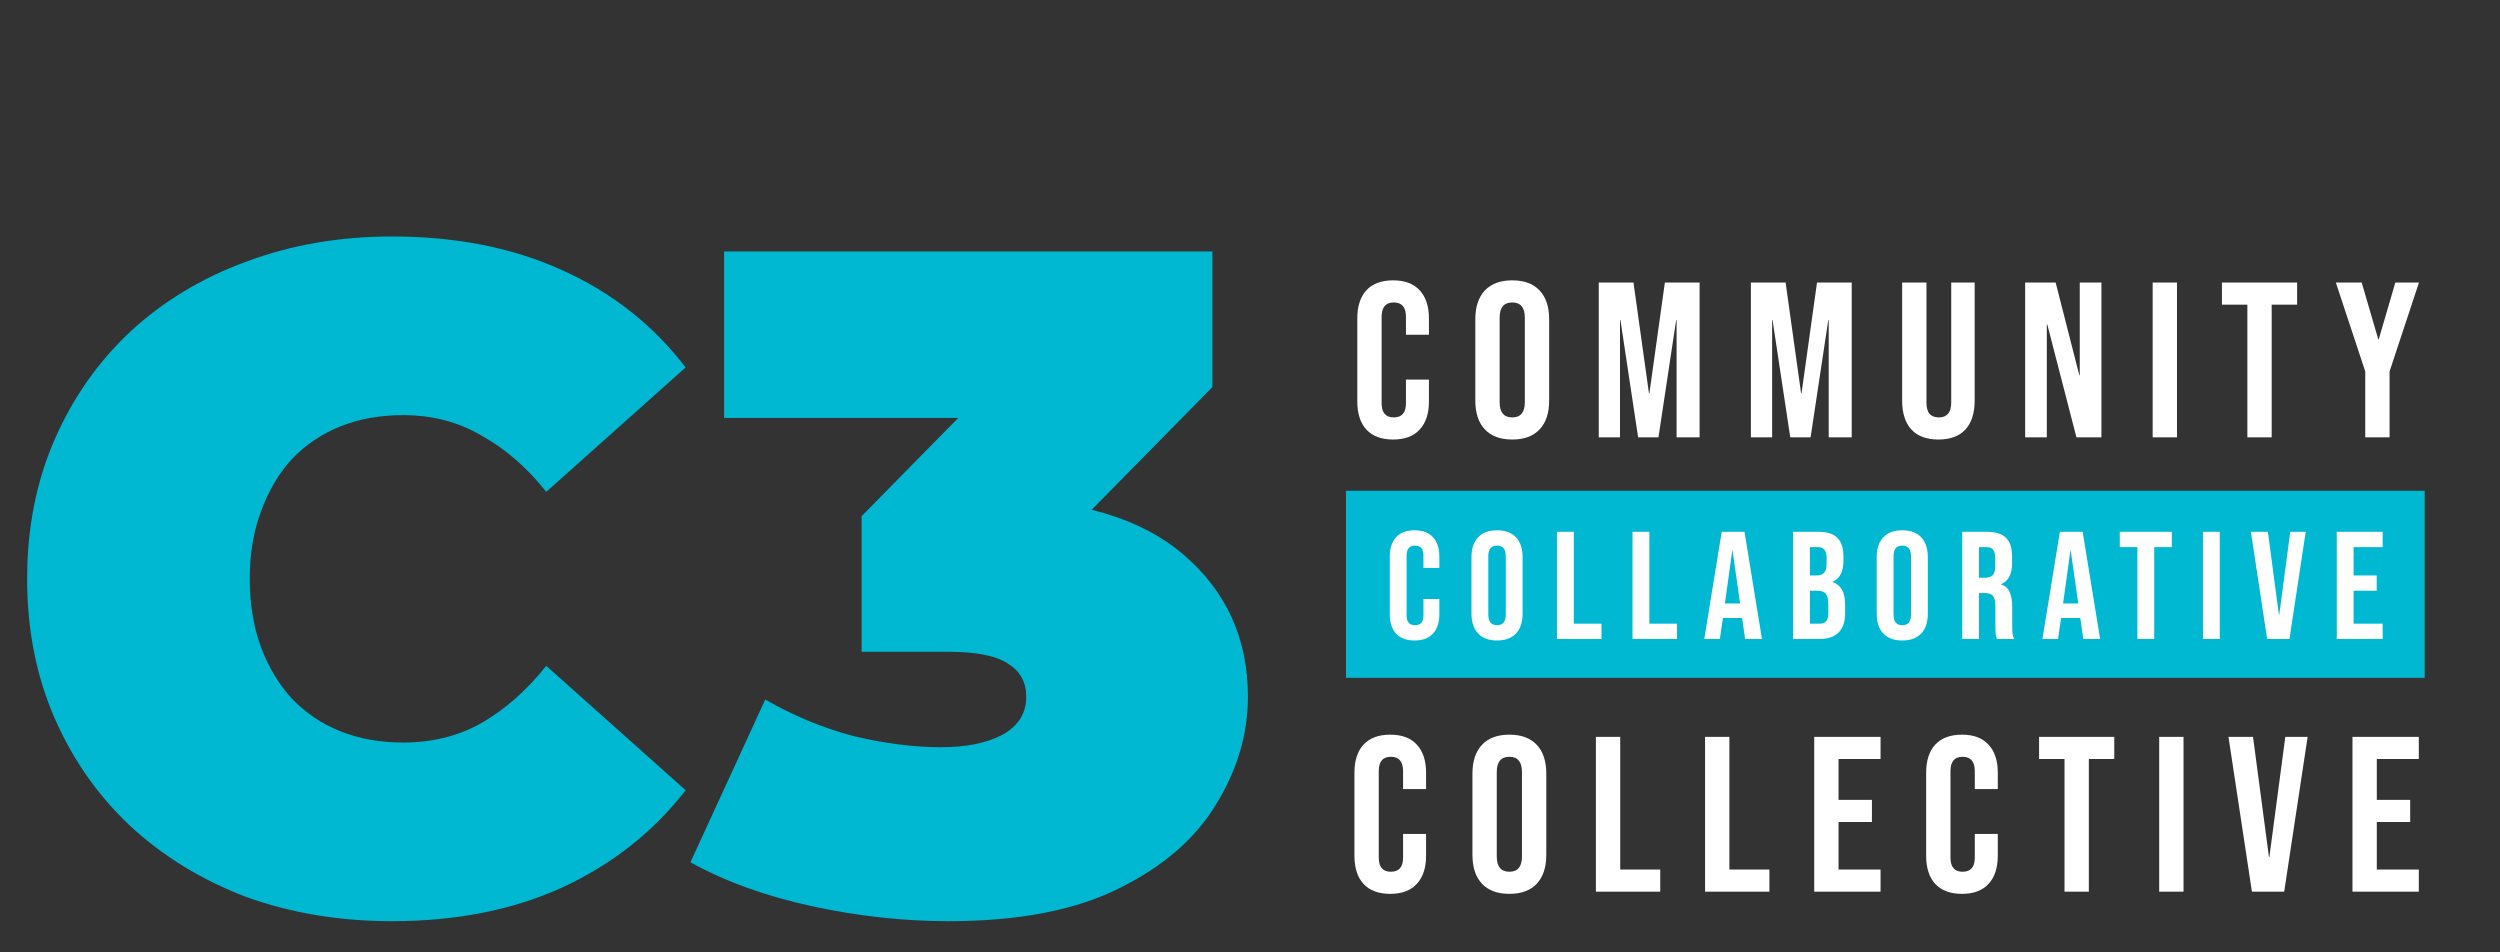
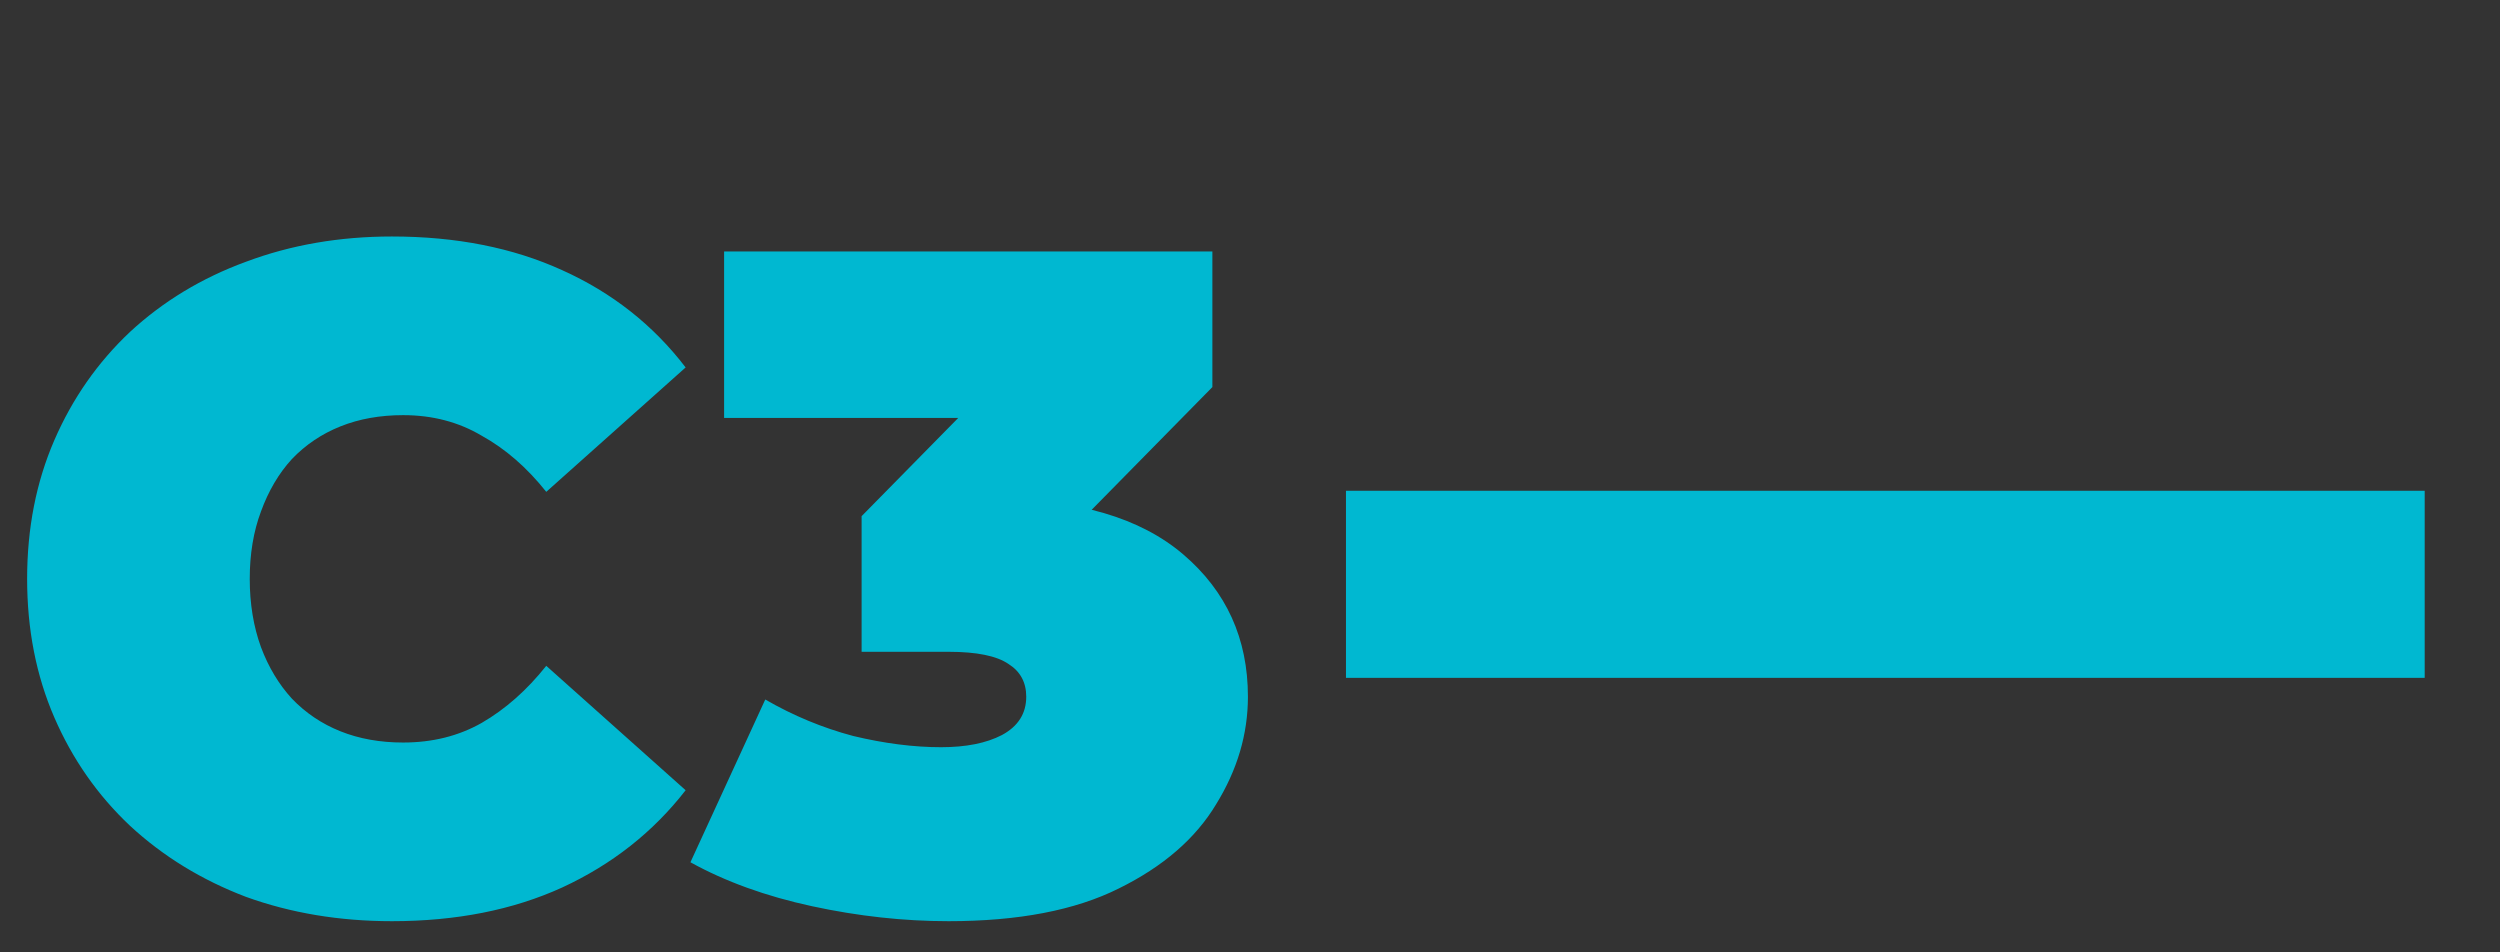
<svg xmlns="http://www.w3.org/2000/svg" width="1029" height="392" viewBox="0 0 1029 392" fill="none">
  <rect x="0" y="0" width="1029" height="392" fill="#333333" stroke="none" />
  <path d="M161.315 379.16C139.755 379.16 119.735 375.823 101.255 369.15C83.032 362.22 67.118 352.467 53.515 339.89C40.168 327.313 29.773 312.427 22.33 295.23C14.887 278.033 11.165 259.04 11.165 238.25C11.165 217.46 14.887 198.467 22.33 181.27C29.773 164.073 40.168 149.187 53.515 136.61C67.118 124.033 83.032 114.408 101.255 107.735C119.735 100.805 139.755 97.34 161.315 97.34C187.752 97.34 211.108 101.96 231.385 111.2C251.918 120.44 268.858 133.787 282.205 151.24L224.84 202.445C216.883 192.435 208.028 184.735 198.275 179.345C188.778 173.698 177.998 170.875 165.935 170.875C156.438 170.875 147.84 172.415 140.14 175.495C132.44 178.575 125.767 183.067 120.12 188.97C114.73 194.873 110.495 202.06 107.415 210.53C104.335 218.743 102.795 227.983 102.795 238.25C102.795 248.517 104.335 257.885 107.415 266.355C110.495 274.568 114.73 281.627 120.12 287.53C125.767 293.433 132.44 297.925 140.14 301.005C147.84 304.085 156.438 305.625 165.935 305.625C177.998 305.625 188.778 302.93 198.275 297.54C208.028 291.893 216.883 284.065 224.84 274.055L282.205 325.26C268.858 342.457 251.918 355.803 231.385 365.3C211.108 374.54 187.752 379.16 161.315 379.16ZM390.444 379.16C371.964 379.16 353.227 377.107 334.234 373C315.241 368.893 298.557 362.862 284.184 354.905L314.984 287.915C326.534 294.588 338.597 299.593 351.174 302.93C364.007 306.01 376.071 307.55 387.364 307.55C397.631 307.55 405.972 305.882 412.389 302.545C419.062 298.952 422.399 293.69 422.399 286.76C422.399 280.857 419.961 276.365 415.084 273.285C410.207 269.948 401.994 268.28 390.444 268.28H354.639V212.455L424.324 141.615L432.409 172.03H298.044V103.5H499.014V159.325L429.329 230.165L385.824 205.525H409.694C443.574 205.525 469.369 213.097 487.079 228.24C504.789 243.383 513.644 262.89 513.644 286.76C513.644 302.16 509.281 316.918 500.554 331.035C492.084 345.152 478.737 356.702 460.514 365.685C442.547 374.668 419.191 379.16 390.444 379.16Z" fill="#00B8D1" />
  <rect x="554" y="202" width="444" height="77" fill="#00B8D1" />
-   <path d="M573.41 180.91C568.617 180.91 564.947 179.545 562.399 176.815C559.911 174.085 558.668 170.233 558.668 165.258V131.042C558.668 126.067 559.911 122.215 562.399 119.485C564.947 116.755 568.617 115.39 573.41 115.39C578.202 115.39 581.842 116.755 584.33 119.485C586.878 122.215 588.152 126.067 588.152 131.042V137.776H578.688V130.405C578.688 126.462 577.019 124.49 573.683 124.49C570.346 124.49 568.678 126.462 568.678 130.405V165.986C568.678 169.869 570.346 171.81 573.683 171.81C577.019 171.81 578.688 169.869 578.688 165.986V156.249H588.152V165.258C588.152 170.233 586.878 174.085 584.33 176.815C581.842 179.545 578.202 180.91 573.41 180.91ZM622.437 180.91C617.523 180.91 613.762 179.515 611.153 176.724C608.545 173.933 607.24 169.99 607.24 164.894V131.406C607.24 126.31 608.545 122.367 611.153 119.576C613.762 116.785 617.523 115.39 622.437 115.39C627.351 115.39 631.113 116.785 633.721 119.576C636.33 122.367 637.634 126.31 637.634 131.406V164.894C637.634 169.99 636.33 173.933 633.721 176.724C631.113 179.515 627.351 180.91 622.437 180.91ZM622.437 171.81C625.895 171.81 627.624 169.717 627.624 165.531V130.769C627.624 126.583 625.895 124.49 622.437 124.49C618.979 124.49 617.25 126.583 617.25 130.769V165.531C617.25 169.717 618.979 171.81 622.437 171.81ZM658.054 116.3H672.341L678.711 161.891H678.893L685.263 116.3H699.55V180H690.086V131.77H689.904L682.624 180H674.252L666.972 131.77H666.79V180H658.054V116.3ZM720.67 116.3H734.957L741.327 161.891H741.509L747.879 116.3H762.166V180H752.702V131.77H752.52L745.24 180H736.868L729.588 131.77H729.406V180H720.67V116.3ZM797.846 180.91C792.992 180.91 789.292 179.545 786.744 176.815C784.196 174.024 782.922 170.051 782.922 164.894V116.3H792.932V165.622C792.932 167.806 793.356 169.383 794.206 170.354C795.116 171.325 796.39 171.81 798.028 171.81C799.666 171.81 800.909 171.325 801.759 170.354C802.669 169.383 803.124 167.806 803.124 165.622V116.3H812.77V164.894C812.77 170.051 811.496 174.024 808.948 176.815C806.4 179.545 802.699 180.91 797.846 180.91ZM833.549 116.3H846.107L855.844 154.429H856.026V116.3H864.944V180H854.661L842.649 133.499H842.467V180H833.549V116.3ZM886.034 116.3H896.044V180H886.034V116.3ZM925.017 125.4H914.552V116.3H945.492V125.4H935.027V180H925.017V125.4ZM973.535 152.882L961.432 116.3H972.079L978.904 139.687H979.086L985.911 116.3H995.648L983.545 152.882V180H973.535V152.882ZM582.238 263.63C578.92 263.63 576.379 262.685 574.615 260.795C572.893 258.905 572.032 256.238 572.032 252.794V229.106C572.032 225.662 572.893 222.995 574.615 221.105C576.379 219.215 578.92 218.27 582.238 218.27C585.556 218.27 588.076 219.215 589.798 221.105C591.562 222.995 592.444 225.662 592.444 229.106V233.768H585.892V228.665C585.892 225.935 584.737 224.57 582.427 224.57C580.117 224.57 578.962 225.935 578.962 228.665V253.298C578.962 255.986 580.117 257.33 582.427 257.33C584.737 257.33 585.892 255.986 585.892 253.298V246.557H592.444V252.794C592.444 256.238 591.562 258.905 589.798 260.795C588.076 262.685 585.556 263.63 582.238 263.63ZM616.181 263.63C612.779 263.63 610.175 262.664 608.369 260.732C606.563 258.8 605.66 256.07 605.66 252.542V229.358C605.66 225.83 606.563 223.1 608.369 221.168C610.175 219.236 612.779 218.27 616.181 218.27C619.583 218.27 622.187 219.236 623.993 221.168C625.799 223.1 626.702 225.83 626.702 229.358V252.542C626.702 256.07 625.799 258.8 623.993 260.732C622.187 262.664 619.583 263.63 616.181 263.63ZM616.181 257.33C618.575 257.33 619.772 255.881 619.772 252.983V228.917C619.772 226.019 618.575 224.57 616.181 224.57C613.787 224.57 612.59 226.019 612.59 228.917V252.983C612.59 255.881 613.787 257.33 616.181 257.33ZM640.838 218.9H647.768V256.7H659.171V263H640.838V218.9ZM671.944 218.9H678.874V256.7H690.277V263H671.944V218.9ZM708.652 218.9H718.039L725.221 263H718.291L717.031 254.243V254.369H709.156L707.896 263H701.47L708.652 218.9ZM716.212 248.384L713.125 226.586H712.999L709.975 248.384H716.212ZM738.033 218.9H748.491C752.061 218.9 754.665 219.74 756.303 221.42C757.941 223.058 758.76 225.599 758.76 229.043V230.807C758.76 233.075 758.382 234.923 757.626 236.351C756.912 237.779 755.799 238.808 754.287 239.438V239.564C757.731 240.74 759.453 243.806 759.453 248.762V252.542C759.453 255.944 758.55 258.548 756.744 260.354C754.98 262.118 752.376 263 748.932 263H738.033V218.9ZM747.672 236.855C749.058 236.855 750.087 236.498 750.759 235.784C751.473 235.07 751.83 233.873 751.83 232.193V229.736C751.83 228.14 751.536 226.985 750.948 226.271C750.402 225.557 749.52 225.2 748.302 225.2H744.963V236.855H747.672ZM748.932 256.7C750.15 256.7 751.053 256.385 751.641 255.755C752.229 255.083 752.523 253.949 752.523 252.353V248.51C752.523 246.494 752.166 245.108 751.452 244.352C750.78 243.554 749.646 243.155 748.05 243.155H744.963V256.7H748.932ZM782.971 263.63C779.569 263.63 776.965 262.664 775.159 260.732C773.353 258.8 772.45 256.07 772.45 252.542V229.358C772.45 225.83 773.353 223.1 775.159 221.168C776.965 219.236 779.569 218.27 782.971 218.27C786.373 218.27 788.977 219.236 790.783 221.168C792.589 223.1 793.492 225.83 793.492 229.358V252.542C793.492 256.07 792.589 258.8 790.783 260.732C788.977 262.664 786.373 263.63 782.971 263.63ZM782.971 257.33C785.365 257.33 786.562 255.881 786.562 252.983V228.917C786.562 226.019 785.365 224.57 782.971 224.57C780.577 224.57 779.38 226.019 779.38 228.917V252.983C779.38 255.881 780.577 257.33 782.971 257.33ZM807.628 218.9H817.897C821.467 218.9 824.071 219.74 825.709 221.42C827.347 223.058 828.166 225.599 828.166 229.043V231.752C828.166 236.33 826.654 239.228 823.63 240.446V240.572C825.31 241.076 826.486 242.105 827.158 243.659C827.872 245.213 828.229 247.292 828.229 249.896V257.645C828.229 258.905 828.271 259.934 828.355 260.732C828.439 261.488 828.649 262.244 828.985 263H821.929C821.677 262.286 821.509 261.614 821.425 260.984C821.341 260.354 821.299 259.22 821.299 257.582V249.518C821.299 247.502 820.963 246.095 820.291 245.297C819.661 244.499 818.548 244.1 816.952 244.1H814.558V263H807.628V218.9ZM817.078 237.8C818.464 237.8 819.493 237.443 820.165 236.729C820.879 236.015 821.236 234.818 821.236 233.138V229.736C821.236 228.14 820.942 226.985 820.354 226.271C819.808 225.557 818.926 225.2 817.708 225.2H814.558V237.8H817.078ZM847.842 218.9H857.229L864.411 263H857.481L856.221 254.243V254.369H848.346L847.086 263H840.66L847.842 218.9ZM855.402 248.384L852.315 226.586H852.189L849.165 248.384H855.402ZM879.75 225.2H872.505V218.9H893.925V225.2H886.68V263H879.75V225.2ZM906.73 218.9H913.66V263H906.73V218.9ZM926.473 218.9H933.466L938.002 253.109H938.128L942.664 218.9H949.027L942.349 263H933.151L926.473 218.9ZM961.806 218.9H980.706V225.2H968.736V236.855H978.249V243.155H968.736V256.7H980.706V263H961.806V218.9ZM572.228 367.91C567.435 367.91 563.765 366.545 561.217 363.815C558.73 361.085 557.486 357.233 557.486 352.258V318.042C557.486 313.067 558.73 309.215 561.217 306.485C563.765 303.755 567.435 302.39 572.228 302.39C577.021 302.39 580.661 303.755 583.148 306.485C585.696 309.215 586.97 313.067 586.97 318.042V324.776H577.506V317.405C577.506 313.462 575.838 311.49 572.501 311.49C569.164 311.49 567.496 313.462 567.496 317.405V352.986C567.496 356.869 569.164 358.81 572.501 358.81C575.838 358.81 577.506 356.869 577.506 352.986V343.249H586.97V352.258C586.97 357.233 585.696 361.085 583.148 363.815C580.661 366.545 577.021 367.91 572.228 367.91ZM621.256 367.91C616.342 367.91 612.58 366.515 609.972 363.724C607.363 360.933 606.059 356.99 606.059 351.894V318.406C606.059 313.31 607.363 309.367 609.972 306.576C612.58 303.785 616.342 302.39 621.256 302.39C626.17 302.39 629.931 303.785 632.54 306.576C635.148 309.367 636.453 313.31 636.453 318.406V351.894C636.453 356.99 635.148 360.933 632.54 363.724C629.931 366.515 626.17 367.91 621.256 367.91ZM621.256 358.81C624.714 358.81 626.443 356.717 626.443 352.531V317.769C626.443 313.583 624.714 311.49 621.256 311.49C617.798 311.49 616.069 313.583 616.069 317.769V352.531C616.069 356.717 617.798 358.81 621.256 358.81ZM656.872 303.3H666.882V357.9H683.353V367H656.872V303.3ZM701.803 303.3H711.813V357.9H728.284V367H701.803V303.3ZM746.735 303.3H774.035V312.4H756.745V329.235H770.486V338.335H756.745V357.9H774.035V367H746.735V303.3ZM807.548 367.91C802.756 367.91 799.085 366.545 796.537 363.815C794.05 361.085 792.806 357.233 792.806 352.258V318.042C792.806 313.067 794.05 309.215 796.537 306.485C799.085 303.755 802.756 302.39 807.548 302.39C812.341 302.39 815.981 303.755 818.468 306.485C821.016 309.215 822.29 313.067 822.29 318.042V324.776H812.826V317.405C812.826 313.462 811.158 311.49 807.821 311.49C804.485 311.49 802.816 313.462 802.816 317.405V352.986C802.816 356.869 804.485 358.81 807.821 358.81C811.158 358.81 812.826 356.869 812.826 352.986V343.249H822.29V352.258C822.29 357.233 821.016 361.085 818.468 363.815C815.981 366.545 812.341 367.91 807.548 367.91ZM849.755 312.4H839.29V303.3H870.23V312.4H859.765V367H849.755V312.4ZM888.727 303.3H898.737V367H888.727V303.3ZM917.244 303.3H927.345L933.897 352.713H934.079L940.631 303.3H949.822L940.176 367H926.89L917.244 303.3ZM968.28 303.3H995.581V312.4H978.291V329.235H992.032V338.335H978.291V357.9H995.581V367H968.28V303.3Z" fill="white" />
</svg>